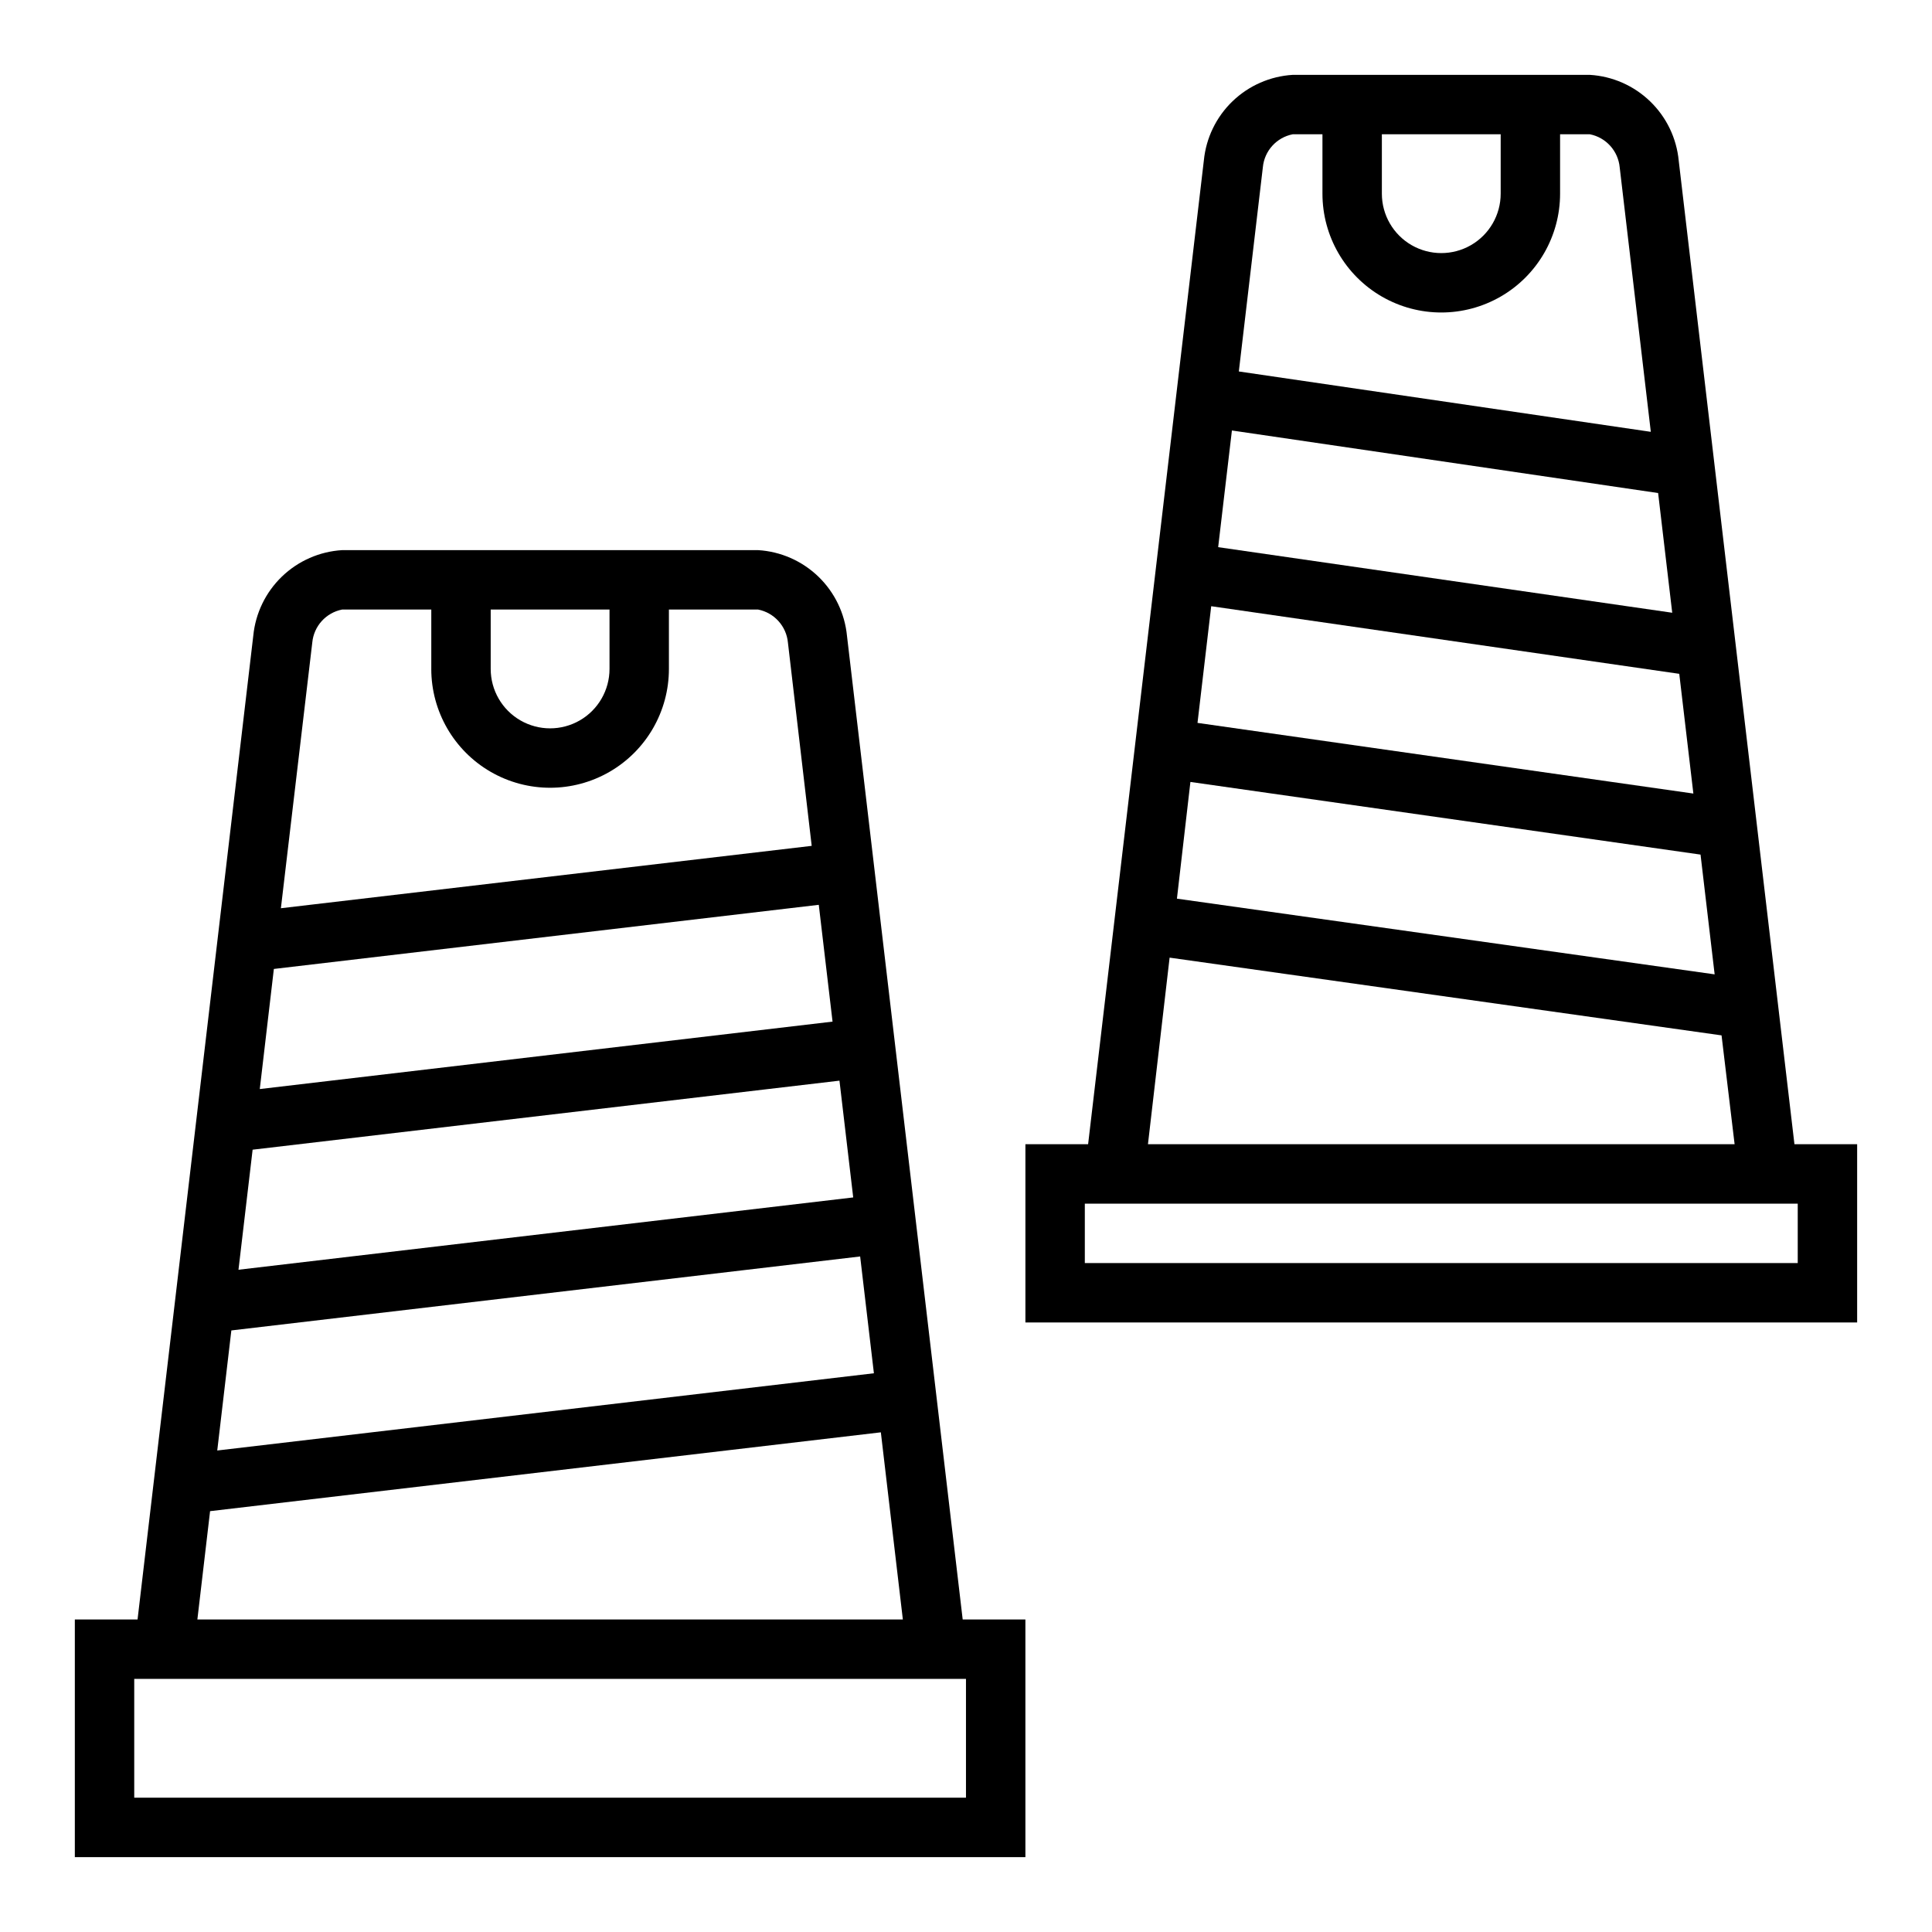
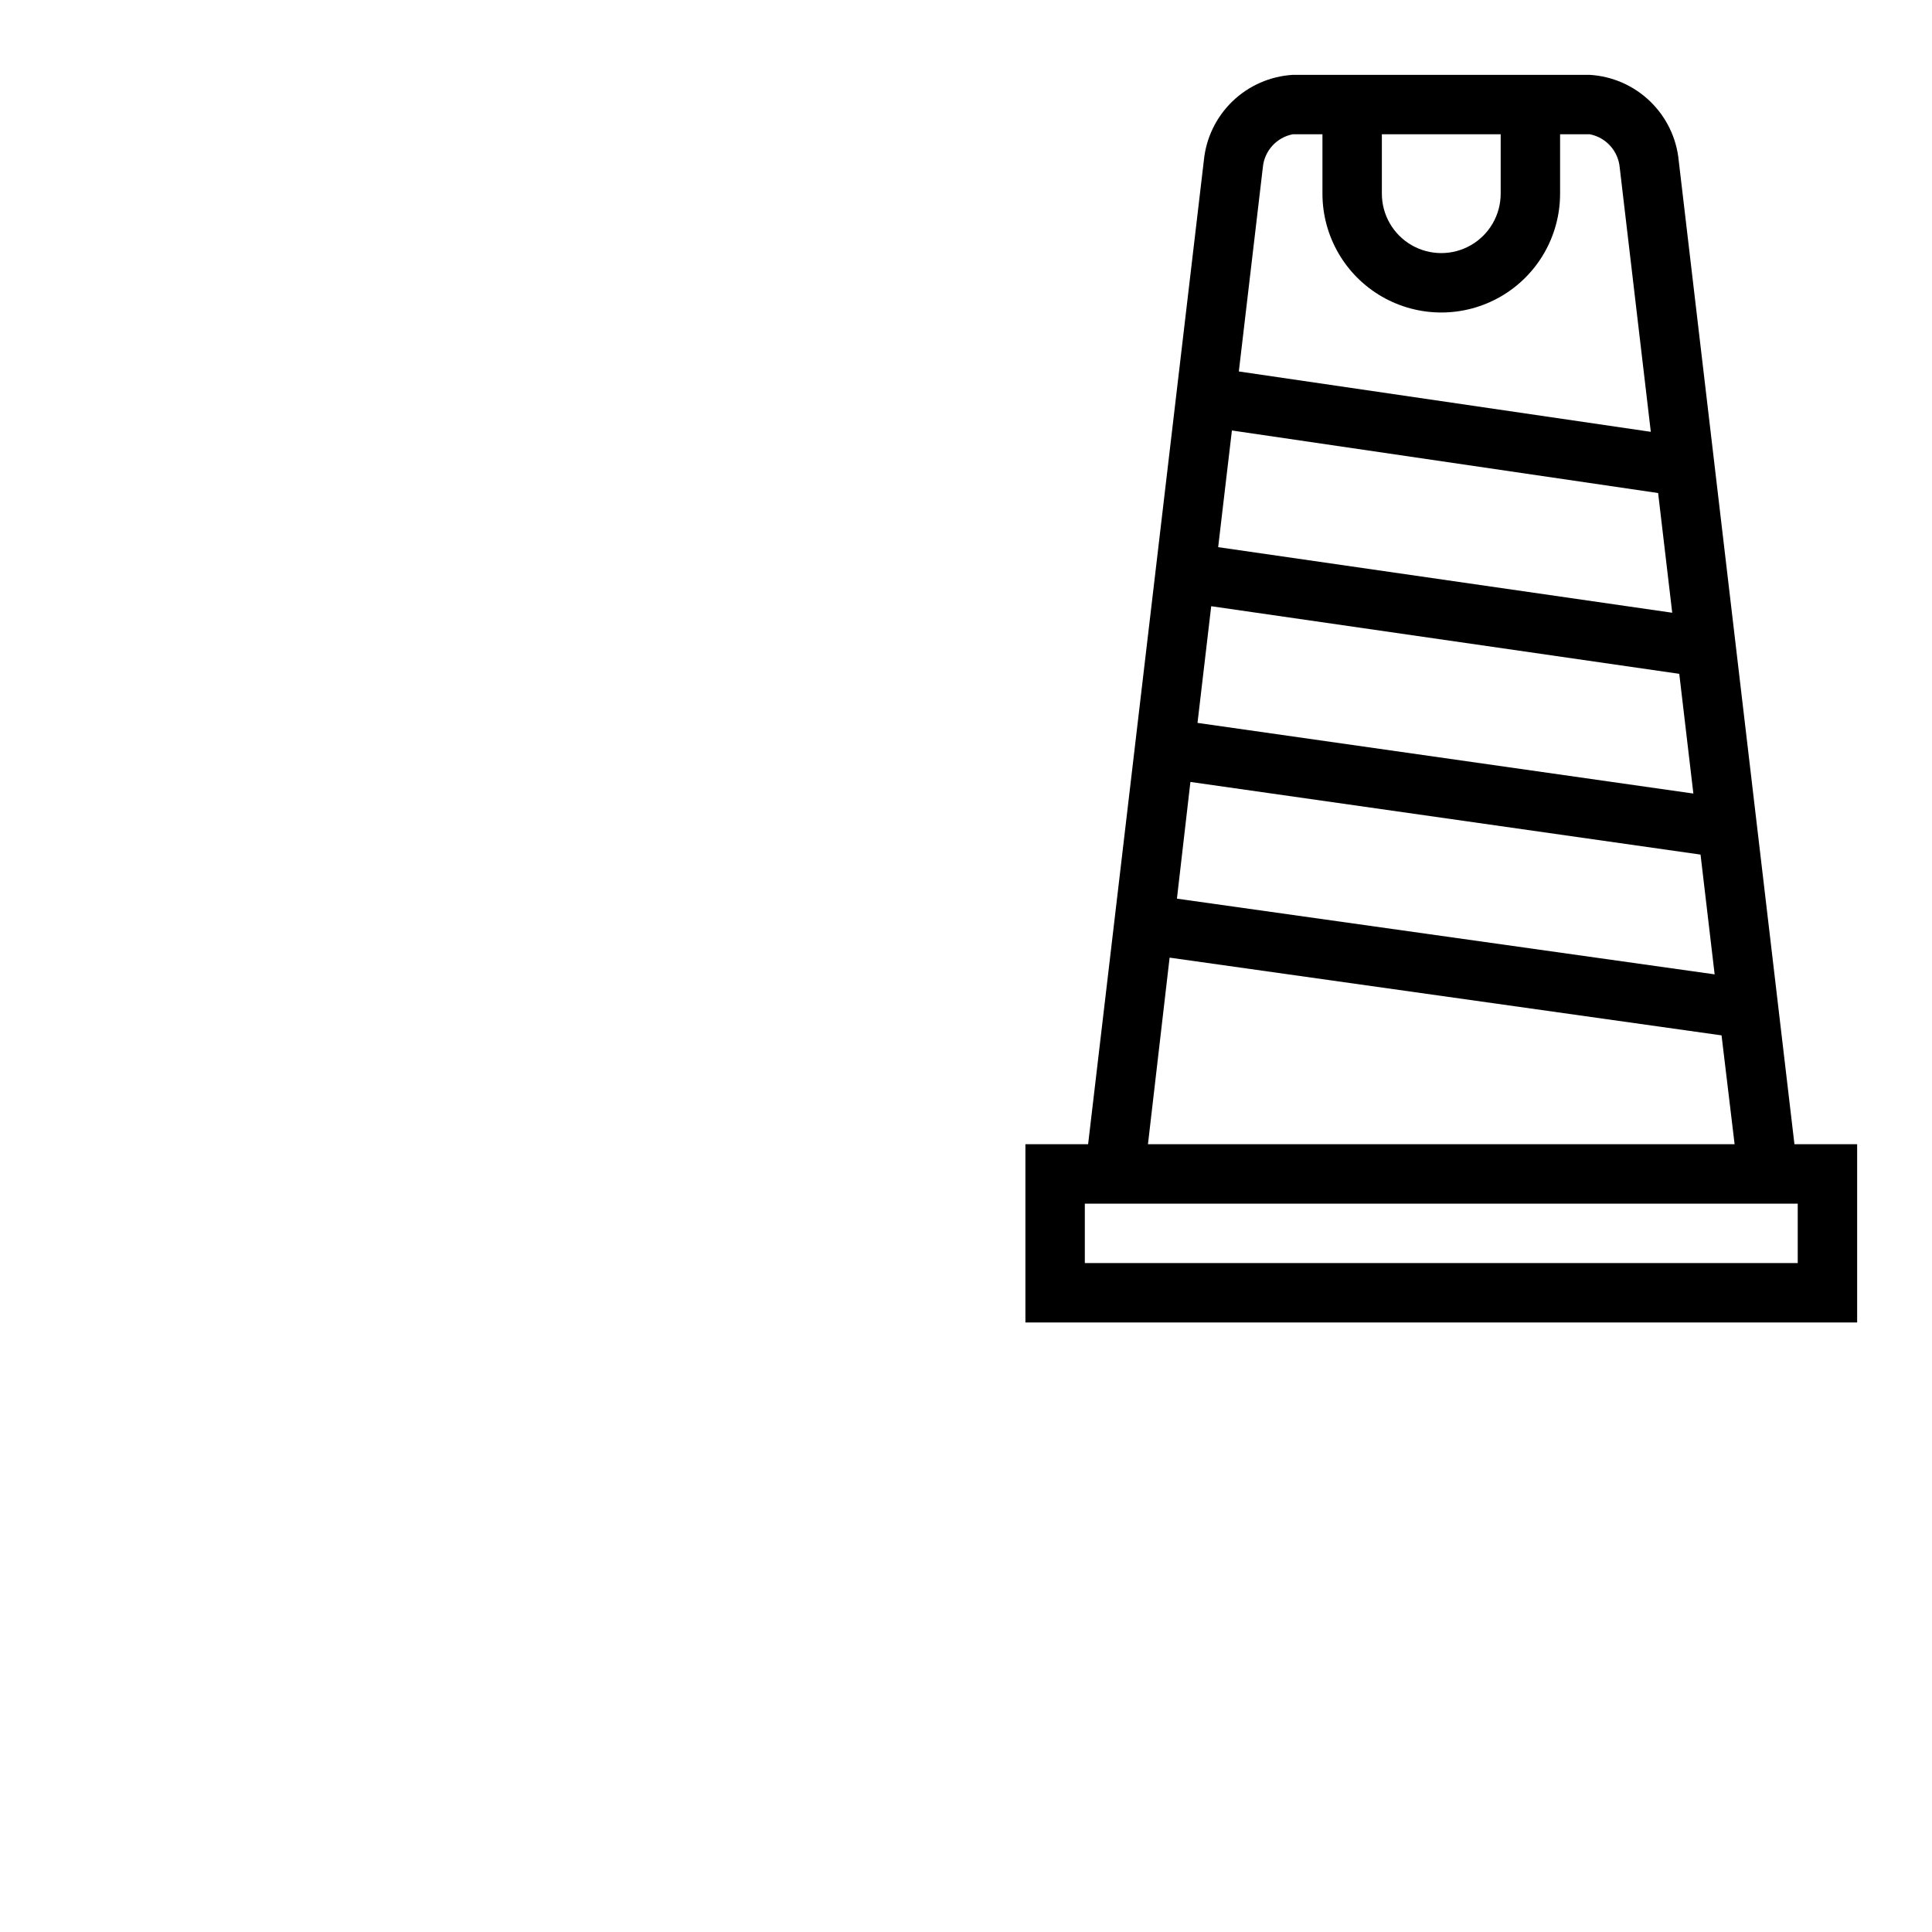
<svg xmlns="http://www.w3.org/2000/svg" fill="#000000" width="800px" height="800px" version="1.1" viewBox="144 144 512 512">
  <g>
-     <path d="m415.74 573.18h-16.617l-30.66-260.64c-0.574-5.977-3.262-11.555-7.582-15.727-4.324-4.172-9.992-6.664-15.988-7.023h-110.21c-5.988 0.359-11.648 2.844-15.969 7.004-4.316 4.16-7.012 9.723-7.594 15.691l-30.668 260.7h-16.621v62.977h251.91zm-210.43-76.602 166.64-19.602 3.644 30.953-174.02 20.469zm11.266-95.797 144.41-16.996 3.387 28.734 0.262 2.219-151.79 17.871zm88.953-95.25v15.742c0 5.625-3 10.824-7.871 13.637-4.875 2.812-10.875 2.812-15.746 0-4.871-2.812-7.871-8.012-7.871-13.637v-15.742zm-78.77 8.738c0.414-4.348 3.637-7.902 7.922-8.738h23.617v15.742h-0.004c0 11.25 6.004 21.645 15.746 27.27s21.746 5.625 31.488 0c9.742-5.625 15.742-16.02 15.742-27.27v-15.742h23.617c4.301 0.844 7.531 4.426 7.926 8.793l6.297 53.836-140.67 16.531zm-15.812 134.41 155.52-18.293 3.644 30.945-162.91 19.164zm-11.273 95.793 177.76-20.891 5.832 49.594h-186.96zm200.32 75.934h-220.42v-31.488h220.42z" />
    <path d="m588.88 186.59c-0.57-5.981-3.258-11.559-7.582-15.73-4.32-4.172-9.988-6.664-15.984-7.023h-78.723c-5.984 0.363-11.645 2.844-15.965 7.004s-7.012 9.727-7.594 15.691l-30.672 260.7h-16.617v47.23h220.42v-47.23h-16.617zm-120.52 89.371 2.109-17.879 112.95 16.578 3.738 31.723-120.33-17.379zm73.336-96.379v15.742c0 5.625-3 10.824-7.871 13.637-4.871 2.812-10.875 2.812-15.746 0s-7.871-8.012-7.871-13.637v-15.742zm-55.105 0h7.871v15.742c0 11.25 6.004 21.645 15.746 27.27 9.742 5.625 21.746 5.625 31.488 0 9.742-5.625 15.742-16.02 15.742-27.27v-15.742h7.875c4.301 0.844 7.527 4.426 7.926 8.793l8.242 70.062-109.18-15.996 6.367-54.121c0.41-4.348 3.633-7.902 7.918-8.738zm-21.609 125.07 124.04 17.918 3.738 31.73-131.41-18.727zm-5.512 46.57 135.19 19.254 3.738 31.738-142.5-20.062zm-5.512 46.562 146.27 20.602 3.461 28.844h-155.47zm166.46 80.934h-188.93v-15.742h188.93z" />
  </g>
</svg>